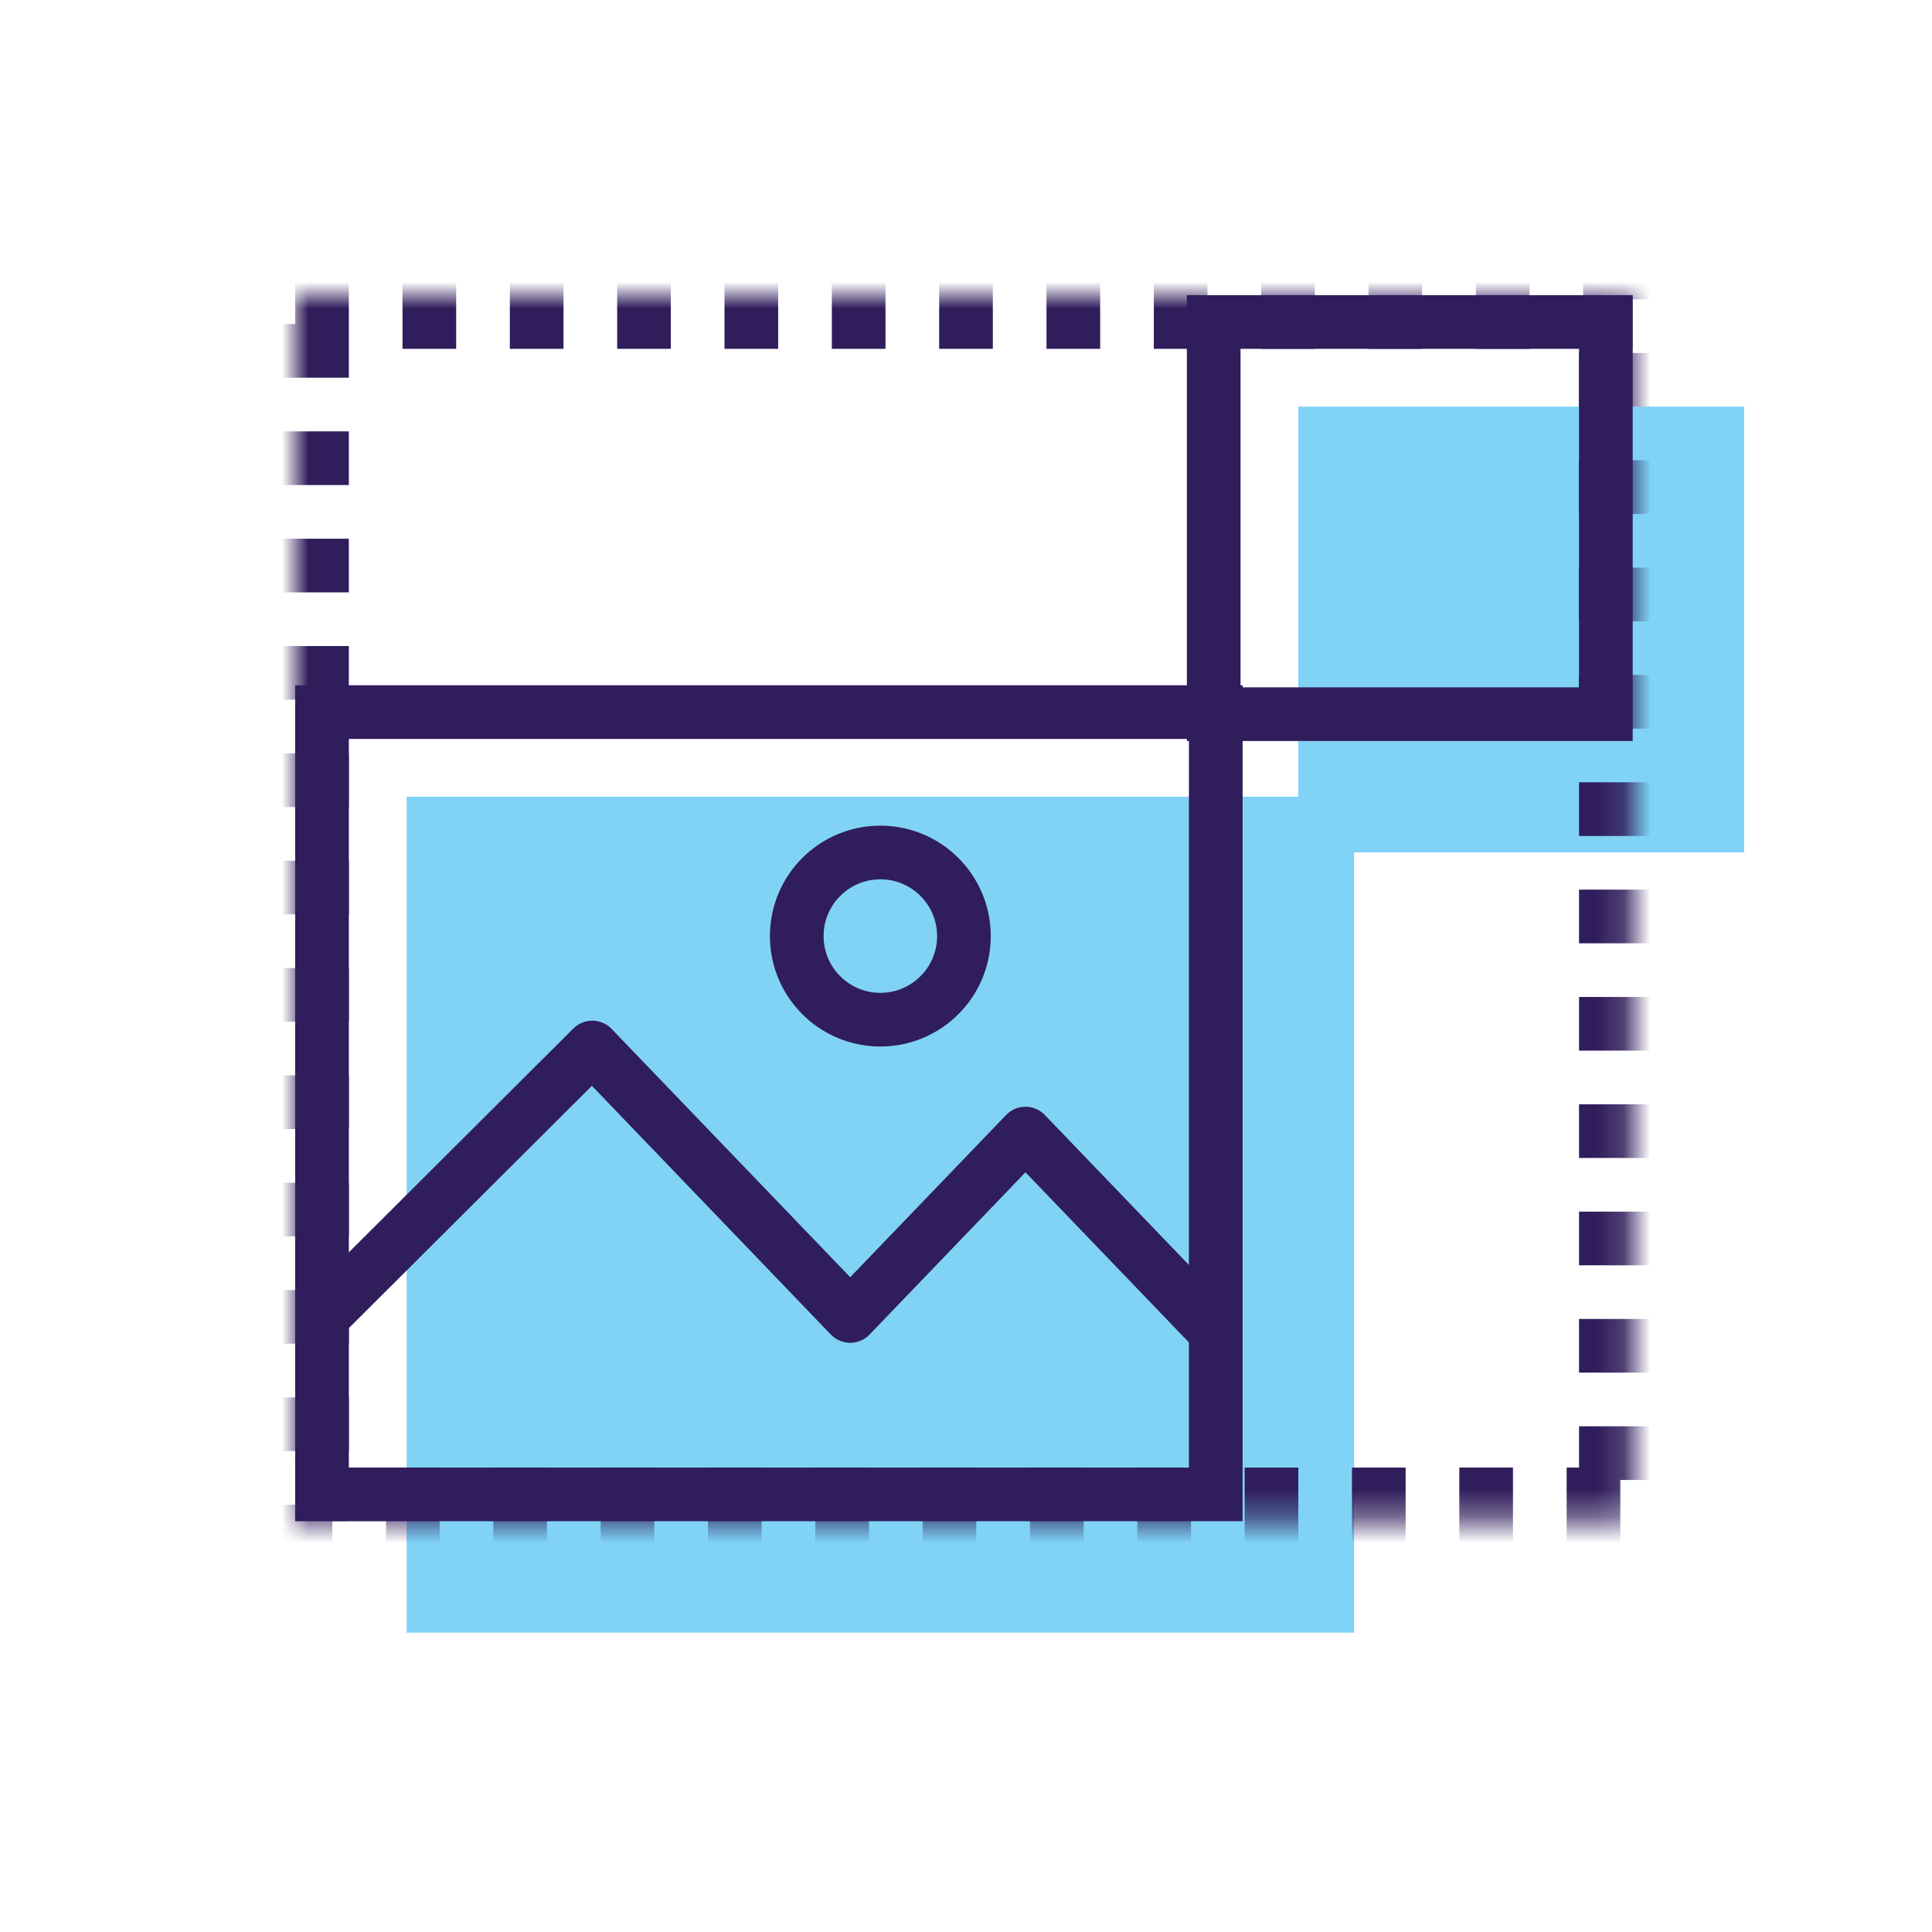
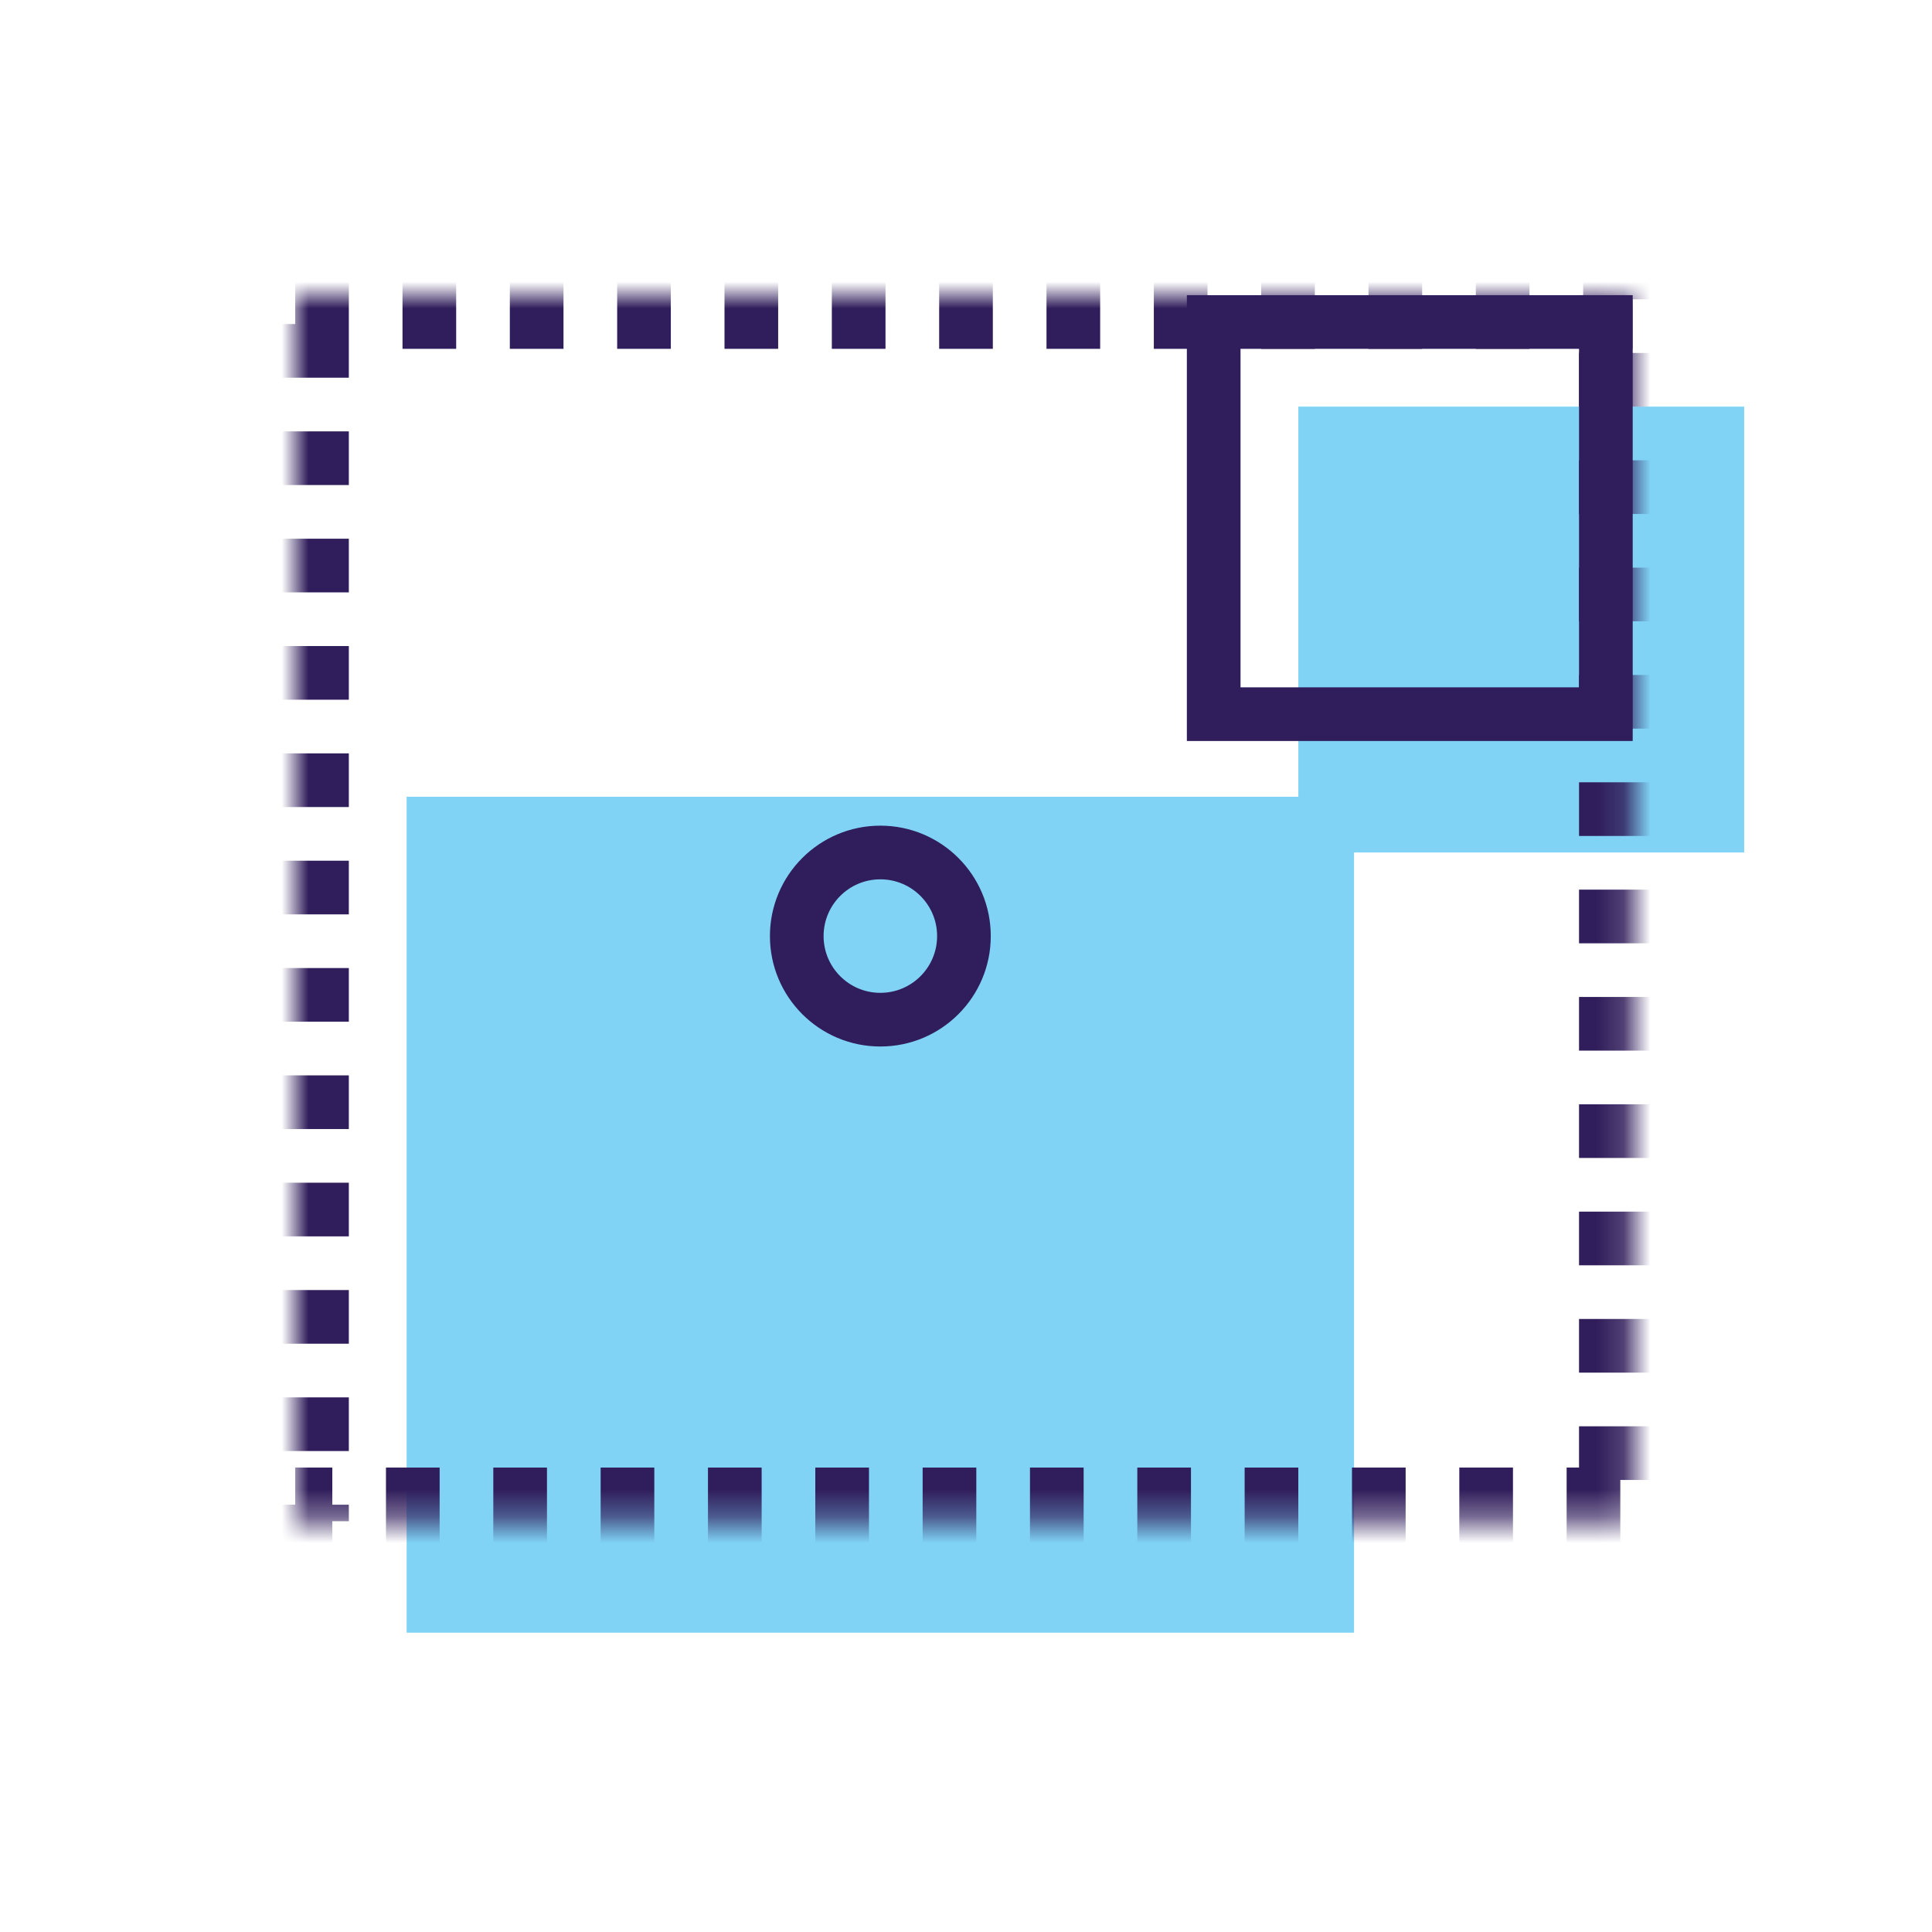
<svg xmlns="http://www.w3.org/2000/svg" xmlns:xlink="http://www.w3.org/1999/xlink" width="72px" height="72px" viewBox="0 0 72 72" version="1.1">
  <title>8CF52C62-2AEF-4CB8-89DB-3EE594830559</title>
  <desc>Created with sketchtool.</desc>
  <defs>
    <rect id="path-1" x="0" y="0" width="49.846" height="45.692" />
    <mask id="mask-2" maskContentUnits="userSpaceOnUse" maskUnits="objectBoundingBox" x="0" y="0" width="49.846" height="45.692" fill="white">
      <use xlink:href="#path-1" />
    </mask>
  </defs>
  <g id="Symbols" stroke="none" stroke-width="1" fill="none" fill-rule="evenodd">
    <g id="Overlays-Copy-2">
      <g id="PIP" transform="translate(11, 11)">
        <polygon id="Combined-Shape" fill="#00A8EC" opacity="0.498" points="37.385 18.692 37.385 4.154 54 4.154 54 20.769 39.462 20.769 39.462 49.846 4.154 49.846 4.154 18.692" />
-         <path d="M1,15.538 L1,44.692 L34.308,44.692 L34.308,15.538 L1,15.538 Z" id="Rectangle-3" stroke="#301D5B" stroke-width="2" />
        <rect id="Rectangle-3-Copy-3" stroke="#301D5B" stroke-width="2" x="34.231" y="1" width="14.615" height="14.615" />
-         <polyline id="Path-10" stroke="#301D5B" stroke-width="2" stroke-linecap="round" stroke-linejoin="round" points="1.038 38.042 11.073 28.038 20.685 38.042 27.216 31.245 34.269 38.585" />
        <circle id="Oval-6" stroke="#301D5B" stroke-width="2" cx="21.808" cy="23.885" r="3.115" />
        <use id="Rectangle-27" stroke="#301D5B" mask="url(#mask-2)" stroke-width="4" stroke-dasharray="2,2" xlink:href="#path-1" />
      </g>
    </g>
  </g>
</svg>